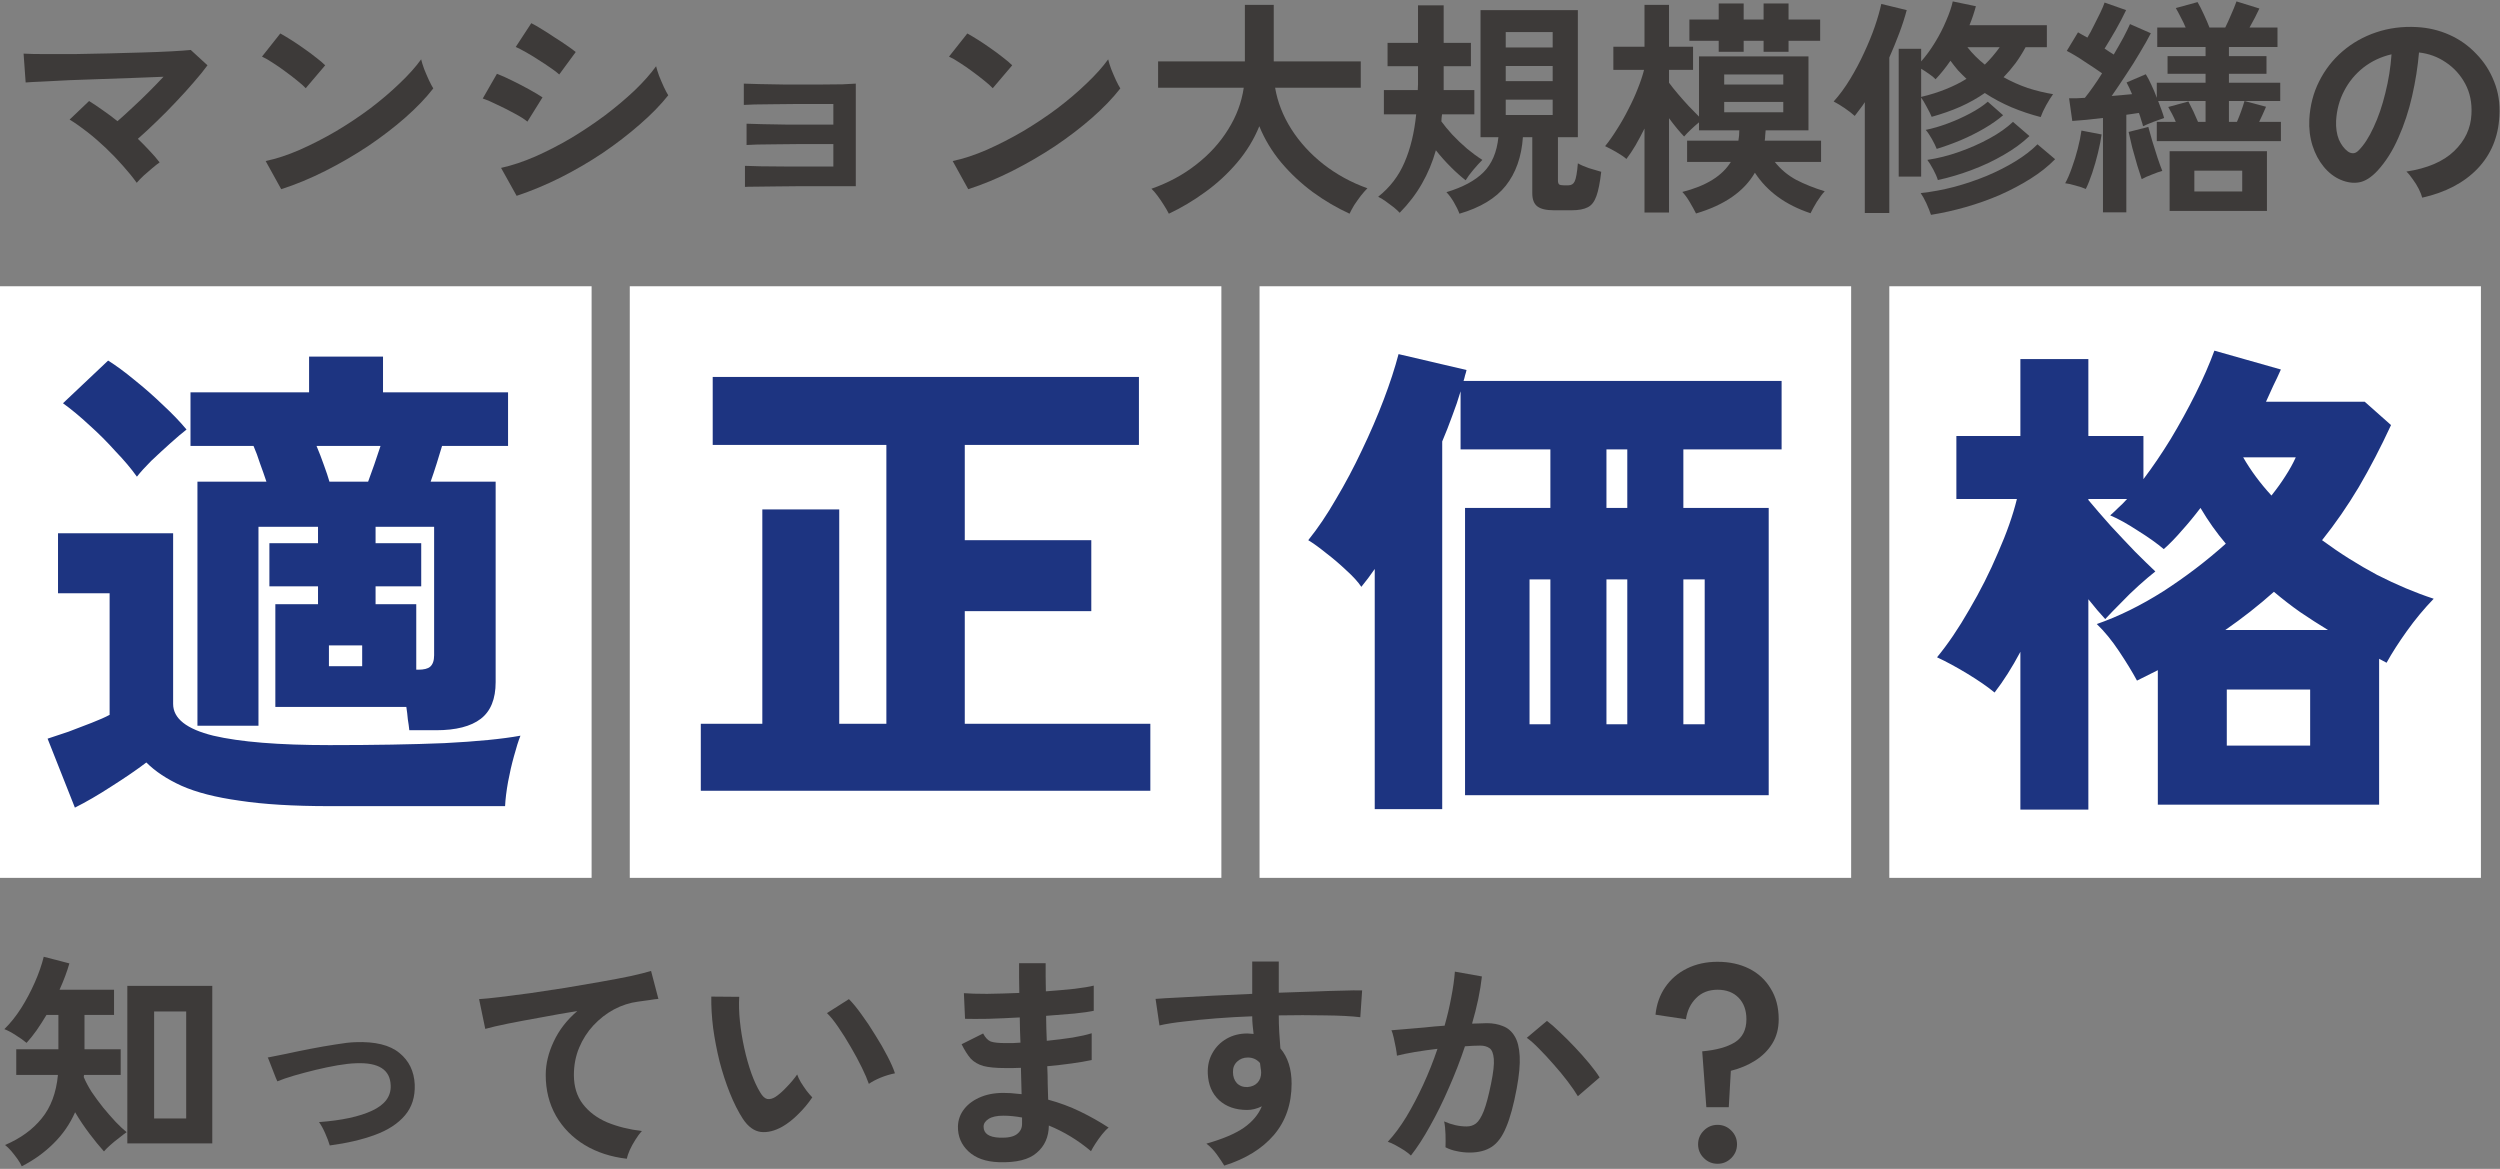
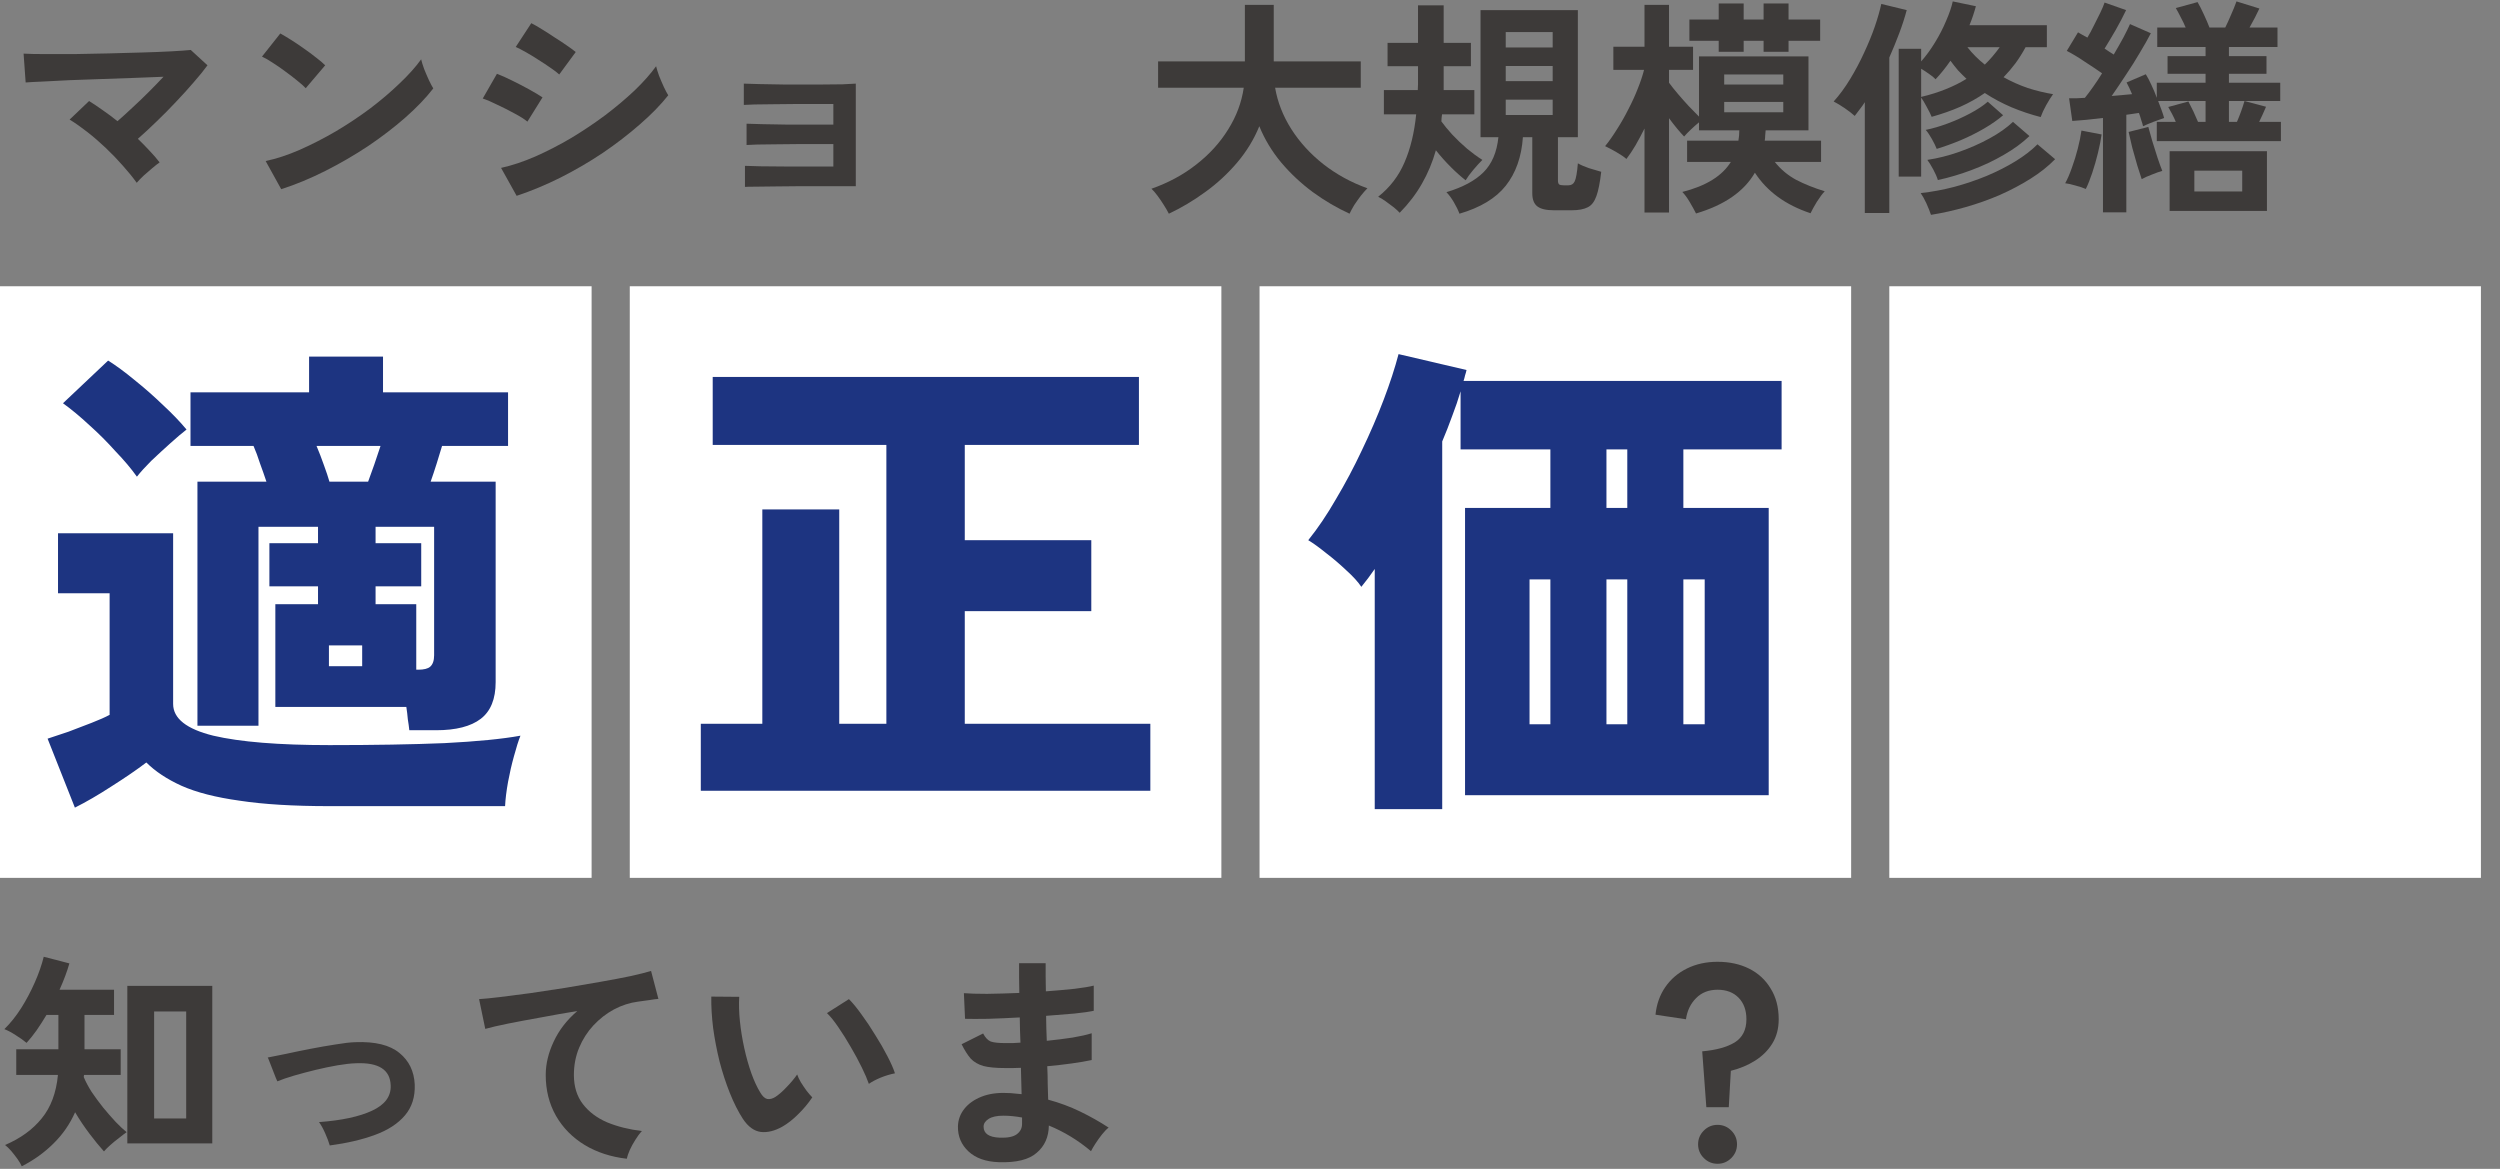
<svg xmlns="http://www.w3.org/2000/svg" width="524" height="245" viewBox="0 0 524 245" fill="none">
  <rect x="0" y="0" width="524" height="245" fill="#808080" stroke="none" />
  <path d="M357.648 232.072L356.784 220.36C359.696 220.104 361.968 219.48 363.6 218.488C365.232 217.464 366.048 215.848 366.048 213.64C366.048 211.752 365.504 210.248 364.416 209.128C363.328 208.008 361.856 207.448 360 207.448C358.144 207.448 356.64 208.04 355.488 209.224C354.336 210.376 353.632 211.848 353.376 213.64L346.992 212.68C347.216 210.472 347.904 208.536 349.056 206.872C350.208 205.208 351.728 203.912 353.616 202.984C355.504 202.056 357.632 201.592 360 201.592C362.496 201.592 364.704 202.072 366.624 203.032C368.544 203.992 370.048 205.384 371.136 207.208C372.256 209 372.816 211.144 372.816 213.64C372.816 215.592 372.368 217.288 371.472 218.728C370.608 220.136 369.424 221.32 367.92 222.28C366.416 223.24 364.704 223.96 362.784 224.44L362.352 232.072H357.648ZM360 243.928C358.88 243.928 357.92 243.528 357.12 242.728C356.32 241.928 355.92 240.968 355.92 239.848C355.92 238.728 356.32 237.768 357.12 236.968C357.92 236.168 358.88 235.768 360 235.768C361.12 235.768 362.08 236.168 362.88 236.968C363.68 237.768 364.08 238.728 364.08 239.848C364.08 240.968 363.68 241.928 362.88 242.728C362.08 243.528 361.12 243.928 360 243.928Z" fill="#3D3A39" />
-   <path d="M295.728 242.2C295.44 241.912 294.992 241.56 294.384 241.144C293.776 240.76 293.152 240.392 292.512 240.04C291.872 239.688 291.328 239.448 290.88 239.32C292.224 237.88 293.52 236.136 294.768 234.088C296.016 232.008 297.2 229.752 298.32 227.32C299.44 224.888 300.432 222.392 301.296 219.832C299.664 220.024 298.08 220.248 296.544 220.504C295.04 220.76 293.792 221.016 292.8 221.272C292.768 220.856 292.688 220.296 292.56 219.592C292.432 218.888 292.288 218.2 292.128 217.528C291.968 216.824 291.808 216.296 291.648 215.944C292.384 215.88 293.344 215.8 294.528 215.704C295.712 215.608 297.024 215.496 298.464 215.368C299.904 215.208 301.344 215.08 302.784 214.984C303.36 212.968 303.824 211 304.176 209.08C304.56 207.128 304.816 205.32 304.944 203.656L310.608 204.664C310.448 206.136 310.192 207.72 309.84 209.416C309.488 211.08 309.056 212.792 308.544 214.552C309.184 214.52 309.76 214.504 310.272 214.504C310.784 214.472 311.232 214.456 311.616 214.456C312.896 214.456 314.032 214.664 315.024 215.08C316.048 215.464 316.864 216.168 317.472 217.192C318.08 218.184 318.432 219.576 318.528 221.368C318.624 223.128 318.416 225.384 317.904 228.136C317.264 231.592 316.528 234.296 315.696 236.248C314.896 238.2 313.888 239.576 312.672 240.376C311.456 241.176 309.904 241.576 308.016 241.576C307.12 241.576 306.24 241.48 305.376 241.288C304.512 241.128 303.712 240.856 302.976 240.472C303.008 239.736 303.008 238.824 302.976 237.736C302.944 236.648 302.848 235.752 302.688 235.048C304.288 235.752 305.856 236.104 307.392 236.104C308.16 236.104 308.816 235.896 309.36 235.48C309.936 235.032 310.48 234.168 310.992 232.888C311.504 231.576 312.016 229.656 312.528 227.128C313.008 224.792 313.2 223.064 313.104 221.944C313.008 220.792 312.704 220.04 312.192 219.688C311.68 219.336 311.04 219.16 310.272 219.16C309.376 219.16 308.304 219.208 307.056 219.304C306.064 222.28 304.928 225.208 303.648 228.088C302.4 230.968 301.088 233.624 299.712 236.056C298.368 238.488 297.04 240.536 295.728 242.2ZM330.72 229.768C330.208 228.904 329.504 227.88 328.608 226.696C327.712 225.512 326.736 224.328 325.68 223.144C324.624 221.928 323.6 220.824 322.608 219.832C321.616 218.808 320.752 218.04 320.016 217.528L324.24 213.976C325.008 214.552 325.904 215.336 326.928 216.328C327.952 217.288 329.008 218.344 330.096 219.496C331.184 220.648 332.192 221.784 333.12 222.904C334.048 224.024 334.768 225 335.28 225.832L330.72 229.768Z" fill="#3D3A39" />
-   <path d="M256.608 244.312C256.224 243.672 255.712 242.904 255.072 242.008C254.432 241.112 253.696 240.344 252.864 239.704C256.256 238.744 258.864 237.64 260.688 236.392C262.512 235.112 263.776 233.608 264.48 231.88C263.456 232.392 262.432 232.648 261.408 232.648C258.976 232.648 257.008 231.96 255.504 230.584C254.032 229.208 253.248 227.352 253.152 225.016C253.088 223.416 253.408 221.992 254.112 220.744C254.816 219.464 255.808 218.456 257.088 217.72C258.368 216.984 259.824 216.616 261.456 216.616C261.712 216.616 261.936 216.632 262.128 216.664C262.32 216.664 262.528 216.68 262.752 216.712C262.688 216.136 262.624 215.544 262.56 214.936C262.496 214.328 262.464 213.688 262.464 213.016C259.872 213.112 257.344 213.256 254.88 213.448C252.416 213.64 250.16 213.864 248.112 214.12C246.064 214.344 244.368 214.616 243.024 214.936L242.208 209.368C243.36 209.272 244.976 209.176 247.056 209.08C249.136 208.952 251.504 208.824 254.16 208.696C256.848 208.568 259.616 208.44 262.464 208.312V201.544H268.032V208.072C270.528 207.976 272.912 207.896 275.184 207.832C277.456 207.736 279.488 207.672 281.28 207.64C283.072 207.576 284.48 207.56 285.504 207.592L285.12 213.208C283.264 212.984 280.8 212.856 277.728 212.824C274.688 212.76 271.456 212.76 268.032 212.824C268.032 213.976 268.064 215.144 268.128 216.328C268.224 217.512 268.304 218.648 268.368 219.736C269.936 221.592 270.72 224.056 270.72 227.128C270.72 231.384 269.488 234.968 267.024 237.88C264.56 240.76 261.088 242.904 256.608 244.312ZM261.456 227.848C262.352 227.784 263.056 227.48 263.568 226.936C264.08 226.392 264.336 225.688 264.336 224.824C264.336 224.536 264.304 224.232 264.24 223.912C264.208 223.56 264.16 223.192 264.096 222.808C263.424 222.04 262.576 221.656 261.552 221.656C260.656 221.656 259.904 221.944 259.296 222.52C258.688 223.096 258.4 223.832 258.432 224.728C258.432 225.656 258.704 226.424 259.248 227.032C259.824 227.608 260.56 227.88 261.456 227.848Z" fill="#3D3A39" />
  <path d="M209.328 243.592C206.608 243.496 204.496 242.744 202.992 241.336C201.488 239.928 200.752 238.184 200.784 236.104C200.816 234.728 201.264 233.496 202.128 232.408C202.992 231.32 204.192 230.472 205.728 229.864C207.264 229.256 209.04 229 211.056 229.096C211.6 229.096 212.112 229.128 212.592 229.192C213.104 229.224 213.616 229.272 214.128 229.336L213.984 223.816C213.44 223.848 212.88 223.864 212.304 223.864C211.76 223.864 211.216 223.864 210.672 223.864C208.752 223.864 207.232 223.72 206.112 223.432C205.024 223.112 204.144 222.6 203.472 221.896C202.832 221.16 202.192 220.152 201.552 218.872L206.064 216.616C206.512 217.48 207.04 218.04 207.648 218.296C208.256 218.52 209.296 218.632 210.768 218.632C211.248 218.632 211.744 218.632 212.256 218.632C212.8 218.6 213.344 218.568 213.888 218.536C213.856 217.672 213.824 216.792 213.792 215.896C213.792 215 213.776 214.12 213.744 213.256C211.408 213.384 209.2 213.48 207.12 213.544C205.04 213.576 203.424 213.576 202.272 213.544L202.032 208.168C203.152 208.264 204.768 208.312 206.88 208.312C208.992 208.28 211.248 208.216 213.648 208.12C213.616 206.968 213.6 205.864 213.6 204.808C213.6 203.752 213.6 202.776 213.6 201.88H219.168C219.168 202.744 219.168 203.672 219.168 204.664C219.168 205.656 219.184 206.696 219.216 207.784C221.392 207.624 223.392 207.448 225.216 207.256C227.04 207.032 228.384 206.808 229.248 206.584V211.864C228.384 212.056 227.04 212.248 225.216 212.44C223.424 212.6 221.44 212.76 219.264 212.92C219.296 213.784 219.312 214.664 219.312 215.56C219.344 216.424 219.376 217.288 219.408 218.152C221.296 217.96 223.088 217.736 224.784 217.48C226.48 217.192 227.824 216.888 228.816 216.568V222.184C227.632 222.44 226.224 222.68 224.592 222.904C222.992 223.128 221.296 223.32 219.504 223.48C219.568 224.76 219.6 225.992 219.6 227.176C219.632 228.36 219.664 229.464 219.696 230.488C222.064 231.128 224.304 231.96 226.416 232.984C228.528 234.008 230.512 235.128 232.368 236.344C231.952 236.664 231.488 237.144 230.976 237.784C230.496 238.392 230.048 239.016 229.632 239.656C229.216 240.296 228.896 240.84 228.672 241.288C225.984 239.016 223.04 237.224 219.84 235.912C219.808 238.312 218.96 240.216 217.296 241.624C215.664 243.064 213.008 243.72 209.328 243.592ZM209.52 238.456C211.184 238.52 212.384 238.28 213.12 237.736C213.856 237.192 214.224 236.472 214.224 235.576V234.232C213.552 234.104 212.88 234.008 212.208 233.944C211.568 233.88 210.928 233.848 210.288 233.848C208.944 233.848 207.92 234.072 207.216 234.52C206.512 234.968 206.16 235.512 206.16 236.152C206.16 237.592 207.28 238.36 209.52 238.456Z" fill="#3D3A39" />
  <path d="M163.968 236.152C162.368 237.048 160.864 237.416 159.456 237.256C158.048 237.064 156.8 236.152 155.712 234.52C154.72 232.984 153.808 231.176 152.976 229.096C152.144 227.016 151.424 224.808 150.816 222.472C150.24 220.136 149.792 217.8 149.472 215.464C149.184 213.128 149.056 210.936 149.088 208.888L154.944 208.936C154.848 210.504 154.896 212.216 155.088 214.072C155.28 215.928 155.584 217.8 156 219.688C156.416 221.576 156.912 223.336 157.488 224.968C158.064 226.568 158.688 227.912 159.36 229C159.808 229.768 160.288 230.216 160.8 230.344C161.344 230.44 161.92 230.296 162.528 229.912C163.296 229.4 164.096 228.696 164.928 227.8C165.792 226.904 166.512 226.04 167.088 225.208C167.248 225.688 167.504 226.232 167.856 226.84C168.24 227.448 168.64 228.04 169.056 228.616C169.504 229.192 169.904 229.656 170.256 230.008C169.392 231.288 168.4 232.472 167.28 233.56C166.192 234.648 165.088 235.512 163.968 236.152ZM182.112 227.176C181.792 226.248 181.296 225.096 180.624 223.72C179.952 222.344 179.184 220.92 178.32 219.448C177.456 217.944 176.592 216.568 175.728 215.32C174.864 214.04 174.064 213.048 173.328 212.344L177.936 209.416C178.736 210.216 179.616 211.288 180.576 212.632C181.568 213.976 182.528 215.416 183.456 216.952C184.416 218.456 185.264 219.928 186 221.368C186.736 222.776 187.264 223.976 187.584 224.968C186.592 225.16 185.584 225.464 184.56 225.88C183.568 226.296 182.752 226.728 182.112 227.176Z" fill="#3D3A39" />
  <path d="M131.376 242.872C128.048 242.488 125.104 241.528 122.544 239.992C119.984 238.424 117.984 236.392 116.544 233.896C115.104 231.368 114.384 228.504 114.384 225.304C114.384 223 114.944 220.664 116.064 218.296C117.184 215.896 118.832 213.768 121.008 211.912C118.448 212.328 115.904 212.776 113.376 213.256C110.848 213.704 108.544 214.136 106.464 214.552C104.416 214.968 102.832 215.336 101.712 215.656L100.416 209.416C101.472 209.352 102.928 209.208 104.784 208.984C106.672 208.76 108.784 208.488 111.12 208.168C113.488 207.816 115.92 207.448 118.416 207.064C120.944 206.648 123.376 206.232 125.712 205.816C128.08 205.4 130.192 205 132.048 204.616C133.936 204.2 135.408 203.832 136.464 203.512L138 209.368C137.52 209.4 136.912 209.48 136.176 209.608C135.472 209.704 134.656 209.816 133.728 209.944C132 210.168 130.32 210.712 128.688 211.576C127.088 212.44 125.648 213.56 124.368 214.936C123.12 216.28 122.128 217.832 121.392 219.592C120.656 221.352 120.288 223.256 120.288 225.304C120.288 227.736 120.912 229.768 122.16 231.4C123.408 233.032 125.104 234.312 127.248 235.24C129.424 236.136 131.856 236.744 134.544 237.064C134.064 237.576 133.6 238.2 133.152 238.936C132.704 239.64 132.32 240.344 132 241.048C131.68 241.784 131.472 242.392 131.376 242.872Z" fill="#3D3A39" />
  <path d="M69.12 240.088C68.896 239.32 68.576 238.472 68.16 237.544C67.744 236.584 67.312 235.8 66.864 235.192C71.632 234.84 75.344 234.04 78 232.792C80.688 231.544 81.984 229.784 81.888 227.512C81.792 224.216 79.376 222.664 74.64 222.856C73.552 222.888 72.256 223.032 70.752 223.288C69.28 223.544 67.744 223.864 66.144 224.248C64.576 224.632 63.072 225.032 61.632 225.448C60.224 225.864 59.056 226.264 58.128 226.648C58.128 226.616 58.016 226.36 57.792 225.88C57.6 225.368 57.376 224.792 57.12 224.152C56.864 223.48 56.64 222.904 56.448 222.424C56.256 221.912 56.144 221.656 56.112 221.656C57.072 221.464 58.352 221.208 59.952 220.888C61.552 220.536 63.264 220.184 65.088 219.832C66.912 219.48 68.656 219.176 70.32 218.92C72.016 218.632 73.408 218.472 74.496 218.44C78.624 218.28 81.696 219.032 83.712 220.696C85.728 222.328 86.8 224.536 86.928 227.32C87.024 229.912 86.336 232.072 84.864 233.8C83.392 235.528 81.296 236.888 78.576 237.88C75.888 238.872 72.736 239.608 69.12 240.088Z" fill="#3D3A39" />
  <path d="M26.688 239.656V206.632H44.496V239.656H26.688ZM4.56 244.456C4.4 244.072 4.112 243.576 3.696 242.968C3.28 242.392 2.832 241.816 2.352 241.24C1.872 240.696 1.44 240.28 1.056 239.992C4.288 238.616 6.848 236.76 8.736 234.424C10.656 232.088 11.792 229.048 12.144 225.304H3.408V219.928H12.24V212.728H9.744C9.072 213.848 8.384 214.92 7.68 215.944C6.976 216.936 6.272 217.816 5.568 218.584C4.864 218.008 4.096 217.464 3.264 216.952C2.432 216.408 1.648 215.992 0.912 215.704C2.16 214.488 3.328 213.032 4.416 211.336C5.504 209.608 6.464 207.8 7.296 205.912C8.128 204.024 8.752 202.232 9.168 200.536L14.544 201.928C14.064 203.624 13.376 205.464 12.48 207.448H23.904V212.728H17.712V219.928H25.296V225.304H17.616C17.616 225.4 17.6 225.496 17.568 225.592C17.568 225.656 17.568 225.72 17.568 225.784C17.952 226.712 18.496 227.736 19.2 228.856C19.936 229.944 20.736 231.032 21.6 232.12C22.496 233.208 23.376 234.216 24.24 235.144C25.104 236.04 25.872 236.76 26.544 237.304C26.128 237.592 25.6 237.992 24.96 238.504C24.32 238.984 23.712 239.48 23.136 239.992C22.56 240.504 22.112 240.952 21.792 241.336C20.864 240.312 19.856 239.08 18.768 237.64C17.68 236.2 16.672 234.696 15.744 233.128C14.656 235.592 13.152 237.768 11.232 239.656C9.344 241.544 7.12 243.144 4.56 244.456ZM32.304 234.424H39.024V212.008H32.304V234.424Z" fill="#3D3A39" />
-   <path d="M507.696 41.432C507.568 40.92 507.328 40.312 506.976 39.608C506.624 38.904 506.208 38.232 505.728 37.592C505.28 36.92 504.832 36.376 504.384 35.96C508.768 35.288 512.096 33.864 514.368 31.688C516.672 29.48 517.888 26.888 518.016 23.912C518.144 21.544 517.712 19.432 516.72 17.576C515.728 15.72 514.368 14.216 512.64 13.064C510.944 11.912 509.072 11.224 507.024 11C506.768 13.976 506.288 17.016 505.584 20.12C504.88 23.224 503.92 26.136 502.704 28.856C501.52 31.576 500.064 33.88 498.336 35.768C497.024 37.176 495.744 37.992 494.496 38.216C493.28 38.44 491.984 38.264 490.608 37.688C489.264 37.112 488.08 36.2 487.056 34.952C486.032 33.704 485.248 32.232 484.704 30.536C484.16 28.808 483.936 26.968 484.032 25.016C484.192 22.104 484.88 19.448 486.096 17.048C487.312 14.616 488.944 12.52 490.992 10.76C493.04 9 495.392 7.672 498.048 6.776C500.704 5.88 503.536 5.512 506.544 5.672C508.976 5.8 511.264 6.344 513.408 7.304C515.552 8.264 517.424 9.592 519.024 11.288C520.656 12.952 521.904 14.888 522.768 17.096C523.664 19.304 524.032 21.72 523.872 24.344C523.648 28.728 522.112 32.408 519.264 35.384C516.416 38.328 512.56 40.344 507.696 41.432ZM492.096 31.736C492.448 31.992 492.816 32.12 493.2 32.12C493.584 32.12 493.968 31.928 494.352 31.544C495.504 30.392 496.56 28.76 497.52 26.648C498.512 24.536 499.328 22.152 499.968 19.496C500.64 16.84 501.072 14.136 501.264 11.384C499.056 11.896 497.088 12.824 495.36 14.168C493.664 15.512 492.32 17.144 491.328 19.064C490.336 20.952 489.776 23.032 489.648 25.304C489.584 26.808 489.776 28.12 490.224 29.24C490.704 30.328 491.328 31.16 492.096 31.736Z" fill="#3D3A39" />
  <path d="M440.784 44.504V24.728C439.6 24.856 438.448 24.984 437.328 25.112C436.208 25.208 435.216 25.288 434.352 25.352L433.68 20.6C434.128 20.6 434.64 20.6 435.216 20.6C435.792 20.568 436.384 20.536 436.992 20.504C437.536 19.832 438.112 19.064 438.72 18.2C439.36 17.304 439.984 16.36 440.592 15.368C439.504 14.6 438.288 13.784 436.944 12.92C435.632 12.024 434.384 11.272 433.2 10.664L435.552 6.776C435.84 6.936 436.144 7.112 436.464 7.304C436.816 7.496 437.168 7.688 437.52 7.88C437.968 7.144 438.416 6.312 438.864 5.384C439.344 4.456 439.792 3.56 440.208 2.696C440.624 1.832 440.928 1.112 441.12 0.536L445.632 2.12C445.024 3.4 444.304 4.776 443.472 6.248C442.64 7.688 441.856 9 441.12 10.184C441.472 10.408 441.808 10.632 442.128 10.856C442.448 11.048 442.752 11.24 443.04 11.432C443.776 10.184 444.448 9 445.056 7.88C445.664 6.728 446.128 5.784 446.448 5.048L450.816 6.968C450.208 8.152 449.44 9.512 448.512 11.048C447.616 12.584 446.64 14.136 445.584 15.704C444.56 17.272 443.568 18.744 442.608 20.12C443.344 20.056 444.08 19.992 444.816 19.928C445.552 19.864 446.24 19.8 446.88 19.736C446.496 18.808 446.112 17.992 445.728 17.288L449.76 15.56C450.176 16.232 450.576 17 450.96 17.864C451.376 18.728 451.744 19.608 452.064 20.504V17.336H462.288V15.464H454.32V11.768H462.288V9.848H452.16V5.768H458.112C457.824 5.064 457.488 4.36 457.104 3.656C456.752 2.952 456.4 2.296 456.048 1.688L460.608 0.44C461.056 1.208 461.504 2.088 461.952 3.08C462.4 4.04 462.784 4.936 463.104 5.768H466.416C466.8 5 467.2 4.12 467.616 3.128C468.064 2.136 468.448 1.192 468.768 0.296L473.568 1.784C472.992 3.032 472.304 4.36 471.504 5.768H477.36V9.848H467.184V11.768H475.056V15.464H467.184V17.336H477.936V21.176H470.448L474.96 22.376C474.768 22.824 474.544 23.336 474.288 23.912C474.032 24.456 473.776 25 473.52 25.544H478.08V29.576H452.064V25.544H456.048C455.824 25 455.568 24.456 455.28 23.912C454.992 23.368 454.72 22.872 454.464 22.424L458.688 21.272C459.392 22.584 460.064 24.008 460.704 25.544H462.288V21.176H452.352C452.608 21.848 452.848 22.488 453.072 23.096C453.296 23.704 453.472 24.248 453.6 24.728C452.96 24.952 452.208 25.224 451.344 25.544C450.512 25.864 449.792 26.168 449.184 26.456C449.088 26.04 448.96 25.608 448.8 25.16C448.672 24.68 448.512 24.184 448.32 23.672C447.904 23.736 447.472 23.8 447.024 23.864C446.608 23.928 446.16 23.992 445.68 24.056V44.504H440.784ZM454.752 44.216V31.688H475.152V44.216H454.752ZM437.184 39.608C436.608 39.352 435.888 39.112 435.024 38.888C434.16 38.632 433.44 38.472 432.864 38.408C433.344 37.544 433.808 36.472 434.256 35.192C434.736 33.88 435.152 32.536 435.504 31.16C435.856 29.784 436.112 28.52 436.272 27.368L440.496 28.184C440.336 29.336 440.08 30.632 439.728 32.072C439.376 33.512 438.976 34.904 438.528 36.248C438.08 37.592 437.632 38.712 437.184 39.608ZM448.896 37.544C448.672 36.84 448.368 35.896 447.984 34.712C447.632 33.496 447.28 32.248 446.928 30.968C446.608 29.656 446.352 28.552 446.16 27.656L450.288 26.6C450.48 27.336 450.752 28.312 451.104 29.528C451.456 30.712 451.824 31.88 452.208 33.032C452.592 34.184 452.928 35.112 453.216 35.816C452.64 35.976 451.92 36.232 451.056 36.584C450.192 36.904 449.472 37.224 448.896 37.544ZM459.936 40.136H469.968V35.768H459.936V40.136ZM470.448 21.176H467.184V25.544H468.864C469.472 24.136 470 22.68 470.448 21.176Z" fill="#3D3A39" />
  <path d="M397.968 37.016V10.232H402.672V12.872C403.696 11.72 404.656 10.408 405.552 8.936C406.48 7.432 407.264 5.912 407.904 4.376C408.576 2.84 409.04 1.48 409.296 0.296L414.144 1.304C413.984 1.912 413.792 2.552 413.568 3.224C413.344 3.896 413.088 4.584 412.8 5.288H429.024V9.896H424.56C423.92 11.08 423.216 12.2 422.448 13.256C421.68 14.28 420.848 15.256 419.952 16.184C421.552 17.08 423.232 17.832 424.992 18.44C426.784 19.016 428.56 19.448 430.32 19.736C429.904 20.312 429.424 21.08 428.88 22.04C428.368 22.968 427.984 23.8 427.728 24.536C425.616 23.992 423.568 23.304 421.584 22.472C419.632 21.64 417.776 20.648 416.016 19.496C414.448 20.584 412.736 21.544 410.88 22.376C409.056 23.176 407.056 23.88 404.88 24.488C404.624 23.88 404.272 23.176 403.824 22.376C403.408 21.576 403.024 20.936 402.672 20.456V37.016H397.968ZM390.864 44.648V21.416C390.544 21.928 390.192 22.424 389.808 22.904C389.456 23.384 389.104 23.848 388.752 24.296C388.144 23.752 387.44 23.208 386.64 22.664C385.84 22.12 385.072 21.656 384.336 21.272C385.552 19.928 386.704 18.36 387.792 16.568C388.88 14.776 389.856 12.936 390.72 11.048C391.616 9.128 392.368 7.288 392.976 5.528C393.584 3.736 394.032 2.168 394.32 0.824L399.648 2.12C399.232 3.688 398.704 5.32 398.064 7.016C397.424 8.712 396.736 10.392 396 12.056V44.648H390.864ZM404.736 45.032C404.512 44.36 404.192 43.56 403.776 42.632C403.36 41.736 402.96 41.016 402.576 40.472C404.912 40.216 407.248 39.784 409.584 39.176C411.952 38.536 414.224 37.768 416.4 36.872C418.608 35.944 420.624 34.92 422.448 33.8C424.272 32.68 425.808 31.496 427.056 30.248L430.752 33.368C429.312 34.84 427.6 36.2 425.616 37.448C423.632 38.696 421.488 39.832 419.184 40.856C416.88 41.848 414.496 42.696 412.032 43.4C409.568 44.104 407.136 44.648 404.736 45.032ZM406.176 37.736C405.984 37.096 405.664 36.36 405.216 35.528C404.768 34.696 404.352 34.024 403.968 33.512C406.144 33.192 408.368 32.632 410.64 31.832C412.912 31.032 415.04 30.088 417.024 29C419.008 27.912 420.64 26.76 421.92 25.544L425.376 28.52C423.904 29.928 422.112 31.24 420 32.456C417.92 33.672 415.68 34.728 413.28 35.624C410.912 36.52 408.544 37.224 406.176 37.736ZM405.936 31.208C405.712 30.632 405.376 29.944 404.928 29.144C404.48 28.344 404.048 27.704 403.632 27.224C405.072 26.936 406.608 26.488 408.24 25.88C409.872 25.272 411.44 24.568 412.944 23.768C414.448 22.968 415.68 22.152 416.64 21.32L419.856 24.152C418.736 25.112 417.408 26.04 415.872 26.936C414.336 27.832 412.704 28.648 410.976 29.384C409.28 30.088 407.6 30.696 405.936 31.208ZM402.672 20.312C404.56 19.864 406.288 19.32 407.856 18.68C409.456 18.04 410.896 17.32 412.176 16.52C411.568 15.944 410.976 15.352 410.4 14.744C409.856 14.104 409.328 13.432 408.816 12.728C408.336 13.432 407.824 14.12 407.28 14.792C406.768 15.432 406.24 16.04 405.696 16.616C405.376 16.264 404.928 15.896 404.352 15.512C403.776 15.096 403.216 14.728 402.672 14.408V20.312ZM416.016 13.544C417.136 12.456 418.176 11.24 419.136 9.896H412.368C413.424 11.24 414.64 12.456 416.016 13.544Z" fill="#3D3A39" />
  <path d="M355.488 44.744C355.168 44.104 354.736 43.32 354.192 42.392C353.648 41.464 353.12 40.744 352.608 40.232C357.568 38.984 360.96 36.888 362.784 33.944H353.616V29.48H364.368C364.432 29.128 364.48 28.776 364.512 28.424C364.544 28.072 364.56 27.704 364.56 27.32H356.112V25.64C355.6 26.056 355.04 26.552 354.432 27.128C353.824 27.704 353.344 28.2 352.992 28.616C352.064 27.656 351.008 26.376 349.824 24.776V44.552H344.688V26.936C344.08 28.152 343.456 29.32 342.816 30.44C342.176 31.528 341.536 32.488 340.896 33.32C340.384 32.872 339.68 32.392 338.784 31.88C337.888 31.368 337.104 30.952 336.432 30.632C337.264 29.608 338.096 28.424 338.928 27.08C339.792 25.736 340.592 24.328 341.328 22.856C342.096 21.384 342.752 19.944 343.296 18.536C343.872 17.096 344.304 15.8 344.592 14.648H338.16V9.8H344.688V1.016H349.824V9.8H354.864V14.648H349.824V17.336C350.336 18.04 350.96 18.824 351.696 19.688C352.432 20.552 353.184 21.4 353.952 22.232C354.752 23.064 355.472 23.8 356.112 24.44V11.816H379.056V27.32H370.08C370.048 27.672 370.016 28.04 369.984 28.424C369.984 28.776 369.952 29.128 369.888 29.48H381.696V33.944H372C373.216 35.48 374.704 36.728 376.464 37.688C378.256 38.616 380.256 39.416 382.464 40.088C381.952 40.632 381.392 41.384 380.784 42.344C380.208 43.304 379.776 44.088 379.488 44.696C374.272 42.968 370.384 40.136 367.824 36.2C365.552 40.136 361.44 42.984 355.488 44.744ZM360.24 10.856V8.552H354.096V4.088H360.24V0.728H365.472V4.088H369.648V0.728H374.88V4.088H381.504V8.552H374.88V10.856H369.648V8.552H365.472V10.856H360.24ZM361.392 23.528H373.776V21.368H361.392V23.528ZM361.392 17.72H373.776V15.608H361.392V17.72Z" fill="#3D3A39" />
  <path d="M305.904 44.792C305.616 44.024 305.216 43.208 304.704 42.344C304.192 41.48 303.68 40.792 303.168 40.28C306.592 39.256 309.184 37.864 310.944 36.104C312.704 34.344 313.744 31.896 314.064 28.76H310.32V2.12H330.72V28.76H326.544V37.784C326.544 38.2 326.624 38.488 326.784 38.648C326.976 38.776 327.28 38.84 327.696 38.84H328.752C329.36 38.84 329.792 38.568 330.048 38.024C330.336 37.448 330.56 36.184 330.72 34.232C331.264 34.552 332.032 34.888 333.024 35.24C334.048 35.56 334.912 35.816 335.616 36.008C335.36 38.248 335.024 39.944 334.608 41.096C334.192 42.28 333.584 43.064 332.784 43.448C331.984 43.864 330.864 44.072 329.424 44.072H325.68C324.08 44.072 322.928 43.8 322.224 43.256C321.52 42.712 321.168 41.8 321.168 40.52V28.76H319.2C318.912 32.888 317.712 36.28 315.6 38.936C313.52 41.56 310.288 43.512 305.904 44.792ZM293.376 44.6C293.088 44.28 292.672 43.896 292.128 43.448C291.584 43.032 291.024 42.616 290.448 42.2C289.872 41.784 289.344 41.464 288.864 41.24C291.328 39.288 293.168 36.888 294.384 34.04C295.632 31.16 296.448 27.8 296.832 23.96H290.064V18.872H297.168C297.2 18.456 297.216 18.056 297.216 17.672C297.216 17.288 297.216 16.888 297.216 16.472V13.88H290.832V8.984H297.216V1.112H302.592V8.984H308.304V13.88H302.592V18.872H309.024V23.96H302.256C302.224 24.184 302.192 24.424 302.16 24.68C302.16 24.936 302.144 25.192 302.112 25.448C302.688 26.248 303.44 27.16 304.368 28.184C305.328 29.208 306.368 30.2 307.488 31.16C308.608 32.088 309.68 32.872 310.704 33.512C310.096 34.12 309.456 34.824 308.784 35.624C308.112 36.424 307.584 37.144 307.2 37.784C306.24 37.048 305.2 36.12 304.08 35C302.96 33.88 301.92 32.712 300.96 31.496C300.256 33.992 299.28 36.328 298.032 38.504C296.816 40.648 295.264 42.68 293.376 44.6ZM315.6 24.104H325.44V20.888H315.6V24.104ZM315.6 9.944H325.44V6.728H315.6V9.944ZM315.6 17H325.44V13.832H315.6V17Z" fill="#3D3A39" />
  <path d="M244.992 44.792C244.736 44.28 244.384 43.672 243.936 42.968C243.52 42.296 243.072 41.64 242.592 41C242.144 40.392 241.728 39.912 241.344 39.56C244.896 38.312 248.032 36.616 250.752 34.472C253.504 32.328 255.728 29.88 257.424 27.128C259.152 24.376 260.24 21.464 260.688 18.392H242.736V12.872H260.928V1.016H266.976V12.872H285.216V18.392H267.264C267.776 21.4 268.912 24.296 270.672 27.08C272.432 29.832 274.672 32.28 277.392 34.424C280.144 36.568 283.216 38.248 286.608 39.464C286.192 39.88 285.728 40.408 285.216 41.048C284.736 41.688 284.272 42.344 283.824 43.016C283.408 43.72 283.088 44.312 282.864 44.792C280.208 43.576 277.648 42.072 275.184 40.28C272.72 38.456 270.512 36.392 268.56 34.088C266.608 31.752 265.072 29.208 263.952 26.456C262.832 29.208 261.28 31.752 259.296 34.088C257.312 36.424 255.072 38.488 252.576 40.28C250.112 42.072 247.584 43.576 244.992 44.792Z" fill="#3D3A39" />
-   <path d="M202.944 39.656L199.68 33.752C201.952 33.272 204.336 32.488 206.832 31.4C209.36 30.28 211.888 28.984 214.416 27.512C216.944 26.008 219.344 24.408 221.616 22.712C223.888 20.984 225.936 19.24 227.76 17.48C229.616 15.72 231.12 14.04 232.272 12.44C232.4 12.984 232.608 13.656 232.896 14.456C233.216 15.256 233.552 16.04 233.904 16.808C234.256 17.544 234.56 18.12 234.816 18.536C233.248 20.552 231.28 22.6 228.912 24.68C226.576 26.728 223.984 28.712 221.136 30.632C218.288 32.52 215.312 34.248 212.208 35.816C209.104 37.384 206.016 38.664 202.944 39.656ZM208.08 18.488C207.664 18.04 207.072 17.512 206.304 16.904C205.568 16.296 204.736 15.656 203.808 14.984C202.912 14.312 202.032 13.704 201.168 13.16C200.304 12.584 199.552 12.152 198.912 11.864L202.752 7.016C203.392 7.368 204.144 7.816 205.008 8.36C205.872 8.904 206.752 9.496 207.648 10.136C208.576 10.776 209.44 11.416 210.24 12.056C211.04 12.664 211.68 13.208 212.16 13.688L208.08 18.488Z" fill="#3D3A39" />
  <path d="M156.144 39.176V34.76C156.784 34.792 157.872 34.824 159.408 34.856C160.976 34.888 162.832 34.904 164.976 34.904C167.152 34.904 169.456 34.904 171.888 34.904H174.672V30.2H172.08C170.512 30.2 168.896 30.2 167.232 30.2C165.6 30.2 164.032 30.216 162.528 30.248C161.056 30.248 159.776 30.264 158.688 30.296C157.632 30.328 156.896 30.36 156.48 30.392V25.928C157.152 25.96 158.24 25.992 159.744 26.024C161.28 26.056 163.104 26.088 165.216 26.12C167.36 26.12 169.648 26.12 172.08 26.12H174.672V21.8H171.552C169.984 21.8 168.368 21.8 166.704 21.8C165.072 21.8 163.504 21.816 162 21.848C160.528 21.848 159.248 21.864 158.16 21.896C157.072 21.928 156.32 21.96 155.904 21.992V17.528C156.576 17.56 157.664 17.592 159.168 17.624C160.704 17.656 162.528 17.688 164.64 17.72C166.784 17.72 169.088 17.72 171.552 17.72C173.504 17.72 175.184 17.704 176.592 17.672C178 17.608 178.928 17.56 179.376 17.528V39.032H171.888C170.288 39.032 168.656 39.032 166.992 39.032C165.328 39.032 163.744 39.048 162.24 39.08C160.736 39.08 159.44 39.096 158.352 39.128C157.296 39.128 156.56 39.144 156.144 39.176Z" fill="#3D3A39" />
  <path d="M108.288 41.048L105.024 35.192C107.328 34.68 109.728 33.88 112.224 32.792C114.752 31.672 117.264 30.376 119.76 28.904C122.256 27.4 124.64 25.8 126.912 24.104C129.184 22.376 131.232 20.648 133.056 18.92C134.88 17.16 136.368 15.48 137.52 13.88C137.648 14.424 137.856 15.096 138.144 15.896C138.464 16.696 138.8 17.48 139.152 18.248C139.504 18.984 139.808 19.56 140.064 19.976C138.464 21.992 136.48 24.024 134.112 26.072C131.776 28.12 129.2 30.104 126.384 32.024C123.568 33.912 120.608 35.64 117.504 37.208C114.432 38.744 111.36 40.024 108.288 41.048ZM117.216 15.608C116.8 15.224 116.192 14.76 115.392 14.216C114.624 13.672 113.776 13.112 112.848 12.536C111.92 11.928 111.024 11.384 110.16 10.904C109.328 10.424 108.64 10.072 108.096 9.848L111.36 4.856C112 5.176 112.752 5.608 113.616 6.152C114.512 6.696 115.408 7.272 116.304 7.88C117.232 8.456 118.08 9.016 118.848 9.56C119.648 10.104 120.256 10.552 120.672 10.904L117.216 15.608ZM110.544 25.496C109.936 24.984 109.056 24.424 107.904 23.816C106.752 23.176 105.552 22.568 104.304 21.992C103.088 21.384 102.048 20.936 101.184 20.648L104.16 15.464C105.088 15.816 106.16 16.296 107.376 16.904C108.624 17.512 109.824 18.136 110.976 18.776C112.128 19.416 113.04 19.96 113.712 20.408L110.544 25.496Z" fill="#3D3A39" />
  <path d="M58.944 39.656L55.68 33.752C57.952 33.272 60.336 32.488 62.832 31.4C65.36 30.28 67.888 28.984 70.416 27.512C72.944 26.008 75.344 24.408 77.616 22.712C79.888 20.984 81.936 19.24 83.76 17.48C85.616 15.72 87.12 14.04 88.272 12.44C88.4 12.984 88.608 13.656 88.896 14.456C89.216 15.256 89.552 16.04 89.904 16.808C90.256 17.544 90.56 18.12 90.816 18.536C89.248 20.552 87.28 22.6 84.912 24.68C82.576 26.728 79.984 28.712 77.136 30.632C74.288 32.52 71.312 34.248 68.208 35.816C65.104 37.384 62.016 38.664 58.944 39.656ZM64.08 18.488C63.664 18.04 63.072 17.512 62.304 16.904C61.568 16.296 60.736 15.656 59.808 14.984C58.912 14.312 58.032 13.704 57.168 13.16C56.304 12.584 55.552 12.152 54.912 11.864L58.752 7.016C59.392 7.368 60.144 7.816 61.008 8.36C61.872 8.904 62.752 9.496 63.648 10.136C64.576 10.776 65.44 11.416 66.24 12.056C67.04 12.664 67.68 13.208 68.16 13.688L64.08 18.488Z" fill="#3D3A39" />
  <path d="M28.656 38.312C27.856 37.192 26.896 36.008 25.776 34.76C24.656 33.48 23.456 32.232 22.176 31.016C20.896 29.8 19.6 28.68 18.288 27.656C16.976 26.632 15.744 25.768 14.592 25.064L18.672 21.176C19.6 21.752 20.576 22.408 21.6 23.144C22.624 23.848 23.632 24.6 24.624 25.4C25.584 24.568 26.624 23.624 27.744 22.568C28.896 21.512 30.032 20.424 31.152 19.304C32.272 18.184 33.312 17.112 34.272 16.088C32.448 16.152 30.4 16.232 28.128 16.328C25.888 16.392 23.584 16.472 21.216 16.568C18.88 16.632 16.64 16.712 14.496 16.808C12.384 16.904 10.512 17 8.88 17.096C7.28 17.16 6.112 17.224 5.376 17.288L4.944 11.24C6.032 11.304 7.504 11.336 9.36 11.336C11.248 11.336 13.344 11.336 15.648 11.336C17.984 11.304 20.368 11.256 22.8 11.192C25.264 11.128 27.616 11.064 29.856 11C32.128 10.936 34.144 10.856 35.904 10.76C37.696 10.664 39.056 10.568 39.984 10.472L43.488 13.688C42.72 14.744 41.76 15.928 40.608 17.24C39.488 18.552 38.256 19.912 36.912 21.32C35.6 22.728 34.24 24.104 32.832 25.448C31.456 26.792 30.144 28.008 28.896 29.096C29.76 29.928 30.576 30.76 31.344 31.592C32.144 32.424 32.848 33.24 33.456 34.04C33.04 34.328 32.528 34.728 31.92 35.24C31.312 35.752 30.704 36.28 30.096 36.824C29.52 37.368 29.04 37.864 28.656 38.312Z" fill="#3D3A39" />
  <path d="M0 60H124V184H0V60Z" fill="white" />
  <path d="M85.792 153.056C85.723 152.363 85.619 151.6 85.48 150.768C85.411 149.936 85.307 149.069 85.168 148.168H57.712V126.64H66.656V122.896H56.464V113.848H66.656V110.416H54.176V152.12H41.384V100.952H55.84C55.424 99.704 54.973 98.421 54.488 97.104C54.072 95.787 53.621 94.573 53.136 93.464H39.928V82.232H64.784V74.744H80.28V82.232H106.488V93.464H92.656C92.309 94.643 91.928 95.891 91.512 97.208C91.096 98.525 90.68 99.773 90.264 100.952H103.888V142.968C103.888 146.504 102.848 149.069 100.768 150.664C98.688 152.259 95.568 153.056 91.408 153.056H85.792ZM15.696 169.28L9.976 154.824C11.224 154.408 12.68 153.923 14.344 153.368C16.008 152.744 17.637 152.12 19.232 151.496C20.827 150.872 22.075 150.317 22.976 149.832V124.352H12.16V111.768H36.288V147.544C36.288 150.595 39.096 152.813 44.712 154.2C50.328 155.517 58.44 156.176 69.048 156.176C78.408 156.176 86.451 156.037 93.176 155.76C99.971 155.413 105.275 154.893 109.088 154.2C108.672 155.24 108.221 156.661 107.736 158.464C107.251 160.197 106.835 162 106.488 163.872C106.141 165.813 105.933 167.512 105.864 168.968H69.048C61.491 168.968 55.216 168.587 50.224 167.824C45.232 167.131 41.176 166.091 38.056 164.704C35.005 163.317 32.544 161.688 30.672 159.816C28.661 161.341 26.235 163.005 23.392 164.808C20.619 166.611 18.053 168.101 15.696 169.28ZM28.696 99.912C27.517 98.248 26.027 96.48 24.224 94.608C22.491 92.667 20.653 90.829 18.712 89.096C16.771 87.293 14.933 85.768 13.2 84.52L22.664 75.576C24.328 76.616 26.165 77.968 28.176 79.632C30.256 81.296 32.267 83.064 34.208 84.936C36.149 86.739 37.779 88.437 39.096 90.032C38.195 90.725 37.051 91.696 35.664 92.944C34.347 94.123 33.029 95.336 31.712 96.584C30.464 97.832 29.459 98.941 28.696 99.912ZM87.248 140.368H87.664C88.843 140.368 89.675 140.16 90.16 139.744C90.715 139.259 90.992 138.461 90.992 137.352V110.416H78.72V113.848H88.288V122.896H78.72V126.64H87.248V140.368ZM69.048 100.952H77.16C77.992 98.733 78.859 96.237 79.76 93.464H66.344C66.899 94.781 67.419 96.133 67.904 97.52C68.389 98.837 68.771 99.981 69.048 100.952ZM68.944 139.64H75.912V135.272H68.944V139.64Z" fill="#1D3481" />
  <path d="M264 60H388V184H264V60Z" fill="white" />
  <path d="M288.144 169.592V119.256C287.243 120.573 286.307 121.821 285.336 123C284.643 121.96 283.603 120.816 282.216 119.568C280.829 118.251 279.408 117.037 277.952 115.928C276.496 114.749 275.248 113.848 274.208 113.224C276.219 110.728 278.16 107.851 280.032 104.592C281.973 101.333 283.776 97.936 285.44 94.4C287.173 90.795 288.699 87.259 290.016 83.792C291.333 80.325 292.373 77.136 293.136 74.224L307.384 77.552C307.315 77.899 307.211 78.28 307.072 78.696C307.003 79.043 306.899 79.424 306.76 79.84H373.424V94.192H352.832V106.464H370.72V166.68H307.072V106.464H324.96V94.192H306.136V82.024C305.651 83.688 305.061 85.421 304.368 87.224C303.744 88.957 303.051 90.725 302.288 92.528V169.592H288.144ZM352.832 151.808H357.304V121.44H352.832V151.808ZM320.592 151.808H324.96V121.44H320.592V151.808ZM336.712 151.808H341.08V121.44H336.712V151.808ZM336.712 106.464H341.08V94.192H336.712V106.464Z" fill="#1D3481" />
  <path d="M396 60H520V184H396V60Z" fill="white" />
-   <path d="M423.472 169.696V136.624C421.739 139.883 419.936 142.725 418.064 145.152C416.539 143.904 414.632 142.587 412.344 141.2C410.056 139.813 407.941 138.669 406 137.768C408.288 134.995 410.541 131.667 412.76 127.784C415.048 123.901 417.059 119.915 418.792 115.824C420.595 111.733 421.912 107.989 422.744 104.592H410.056V91.384H423.472V75.264H437.72V91.384H449.264V100.432C451.205 97.867 453.112 95.059 454.984 92.008C456.856 88.888 458.589 85.733 460.184 82.544C461.779 79.355 463.096 76.339 464.136 73.496L478.072 77.448C477.587 78.557 477.067 79.667 476.512 80.776C476.027 81.885 475.507 83.029 474.952 84.208H495.648L501.16 89.096C499.011 93.741 496.757 98.075 494.4 102.096C492.043 106.048 489.477 109.757 486.704 113.224C490.379 115.928 494.227 118.355 498.248 120.504C502.339 122.584 506.291 124.248 510.104 125.496C508.093 127.576 506.221 129.829 504.488 132.256C502.755 134.683 501.333 136.901 500.224 138.912L498.664 138.08V168.656H452.28V140.472L447.912 142.656C446.941 140.853 445.693 138.808 444.168 136.52C442.643 134.232 441.083 132.325 439.488 130.8C444.064 129.205 448.709 126.917 453.424 123.936C458.139 120.885 462.507 117.557 466.528 113.952C464.587 111.664 462.819 109.168 461.224 106.464C459.907 108.197 458.589 109.792 457.272 111.248C456.024 112.704 454.776 113.987 453.528 115.096C452.141 113.917 450.339 112.635 448.12 111.248C445.901 109.792 443.96 108.717 442.296 108.024C442.851 107.539 443.405 107.019 443.96 106.464C444.584 105.909 445.208 105.285 445.832 104.592H437.72V104.8C439.107 106.464 440.667 108.267 442.4 110.208C444.133 112.08 445.832 113.883 447.496 115.616C449.16 117.28 450.581 118.667 451.76 119.776C450.789 120.539 449.645 121.509 448.328 122.688C447.011 123.867 445.728 125.115 444.48 126.432C443.232 127.68 442.157 128.789 441.256 129.76C440.771 129.205 440.216 128.581 439.592 127.888C439.037 127.195 438.413 126.432 437.72 125.6V169.696H423.472ZM466.736 156.28H484.208V144.528H466.736V156.28ZM466.424 132.048H487.952C486.011 130.869 484.069 129.621 482.128 128.304C480.256 126.987 478.419 125.565 476.616 124.04C473.427 126.883 470.029 129.552 466.424 132.048ZM476.096 103.864C477.205 102.477 478.176 101.125 479.008 99.808C479.909 98.421 480.637 97.104 481.192 95.856H470.168C471.763 98.629 473.739 101.299 476.096 103.864Z" fill="#1D3481" />
  <path d="M132 60H256V184H132V60Z" fill="white" />
  <path d="M146.888 165.744V151.704H159.784V106.776H175.904V151.704H185.784V93.256H149.384V79.008H238.72V93.256H202.216V113.224H228.736V128.096H202.216V151.704H241.112V165.744H146.888Z" fill="#1D3481" />
</svg>